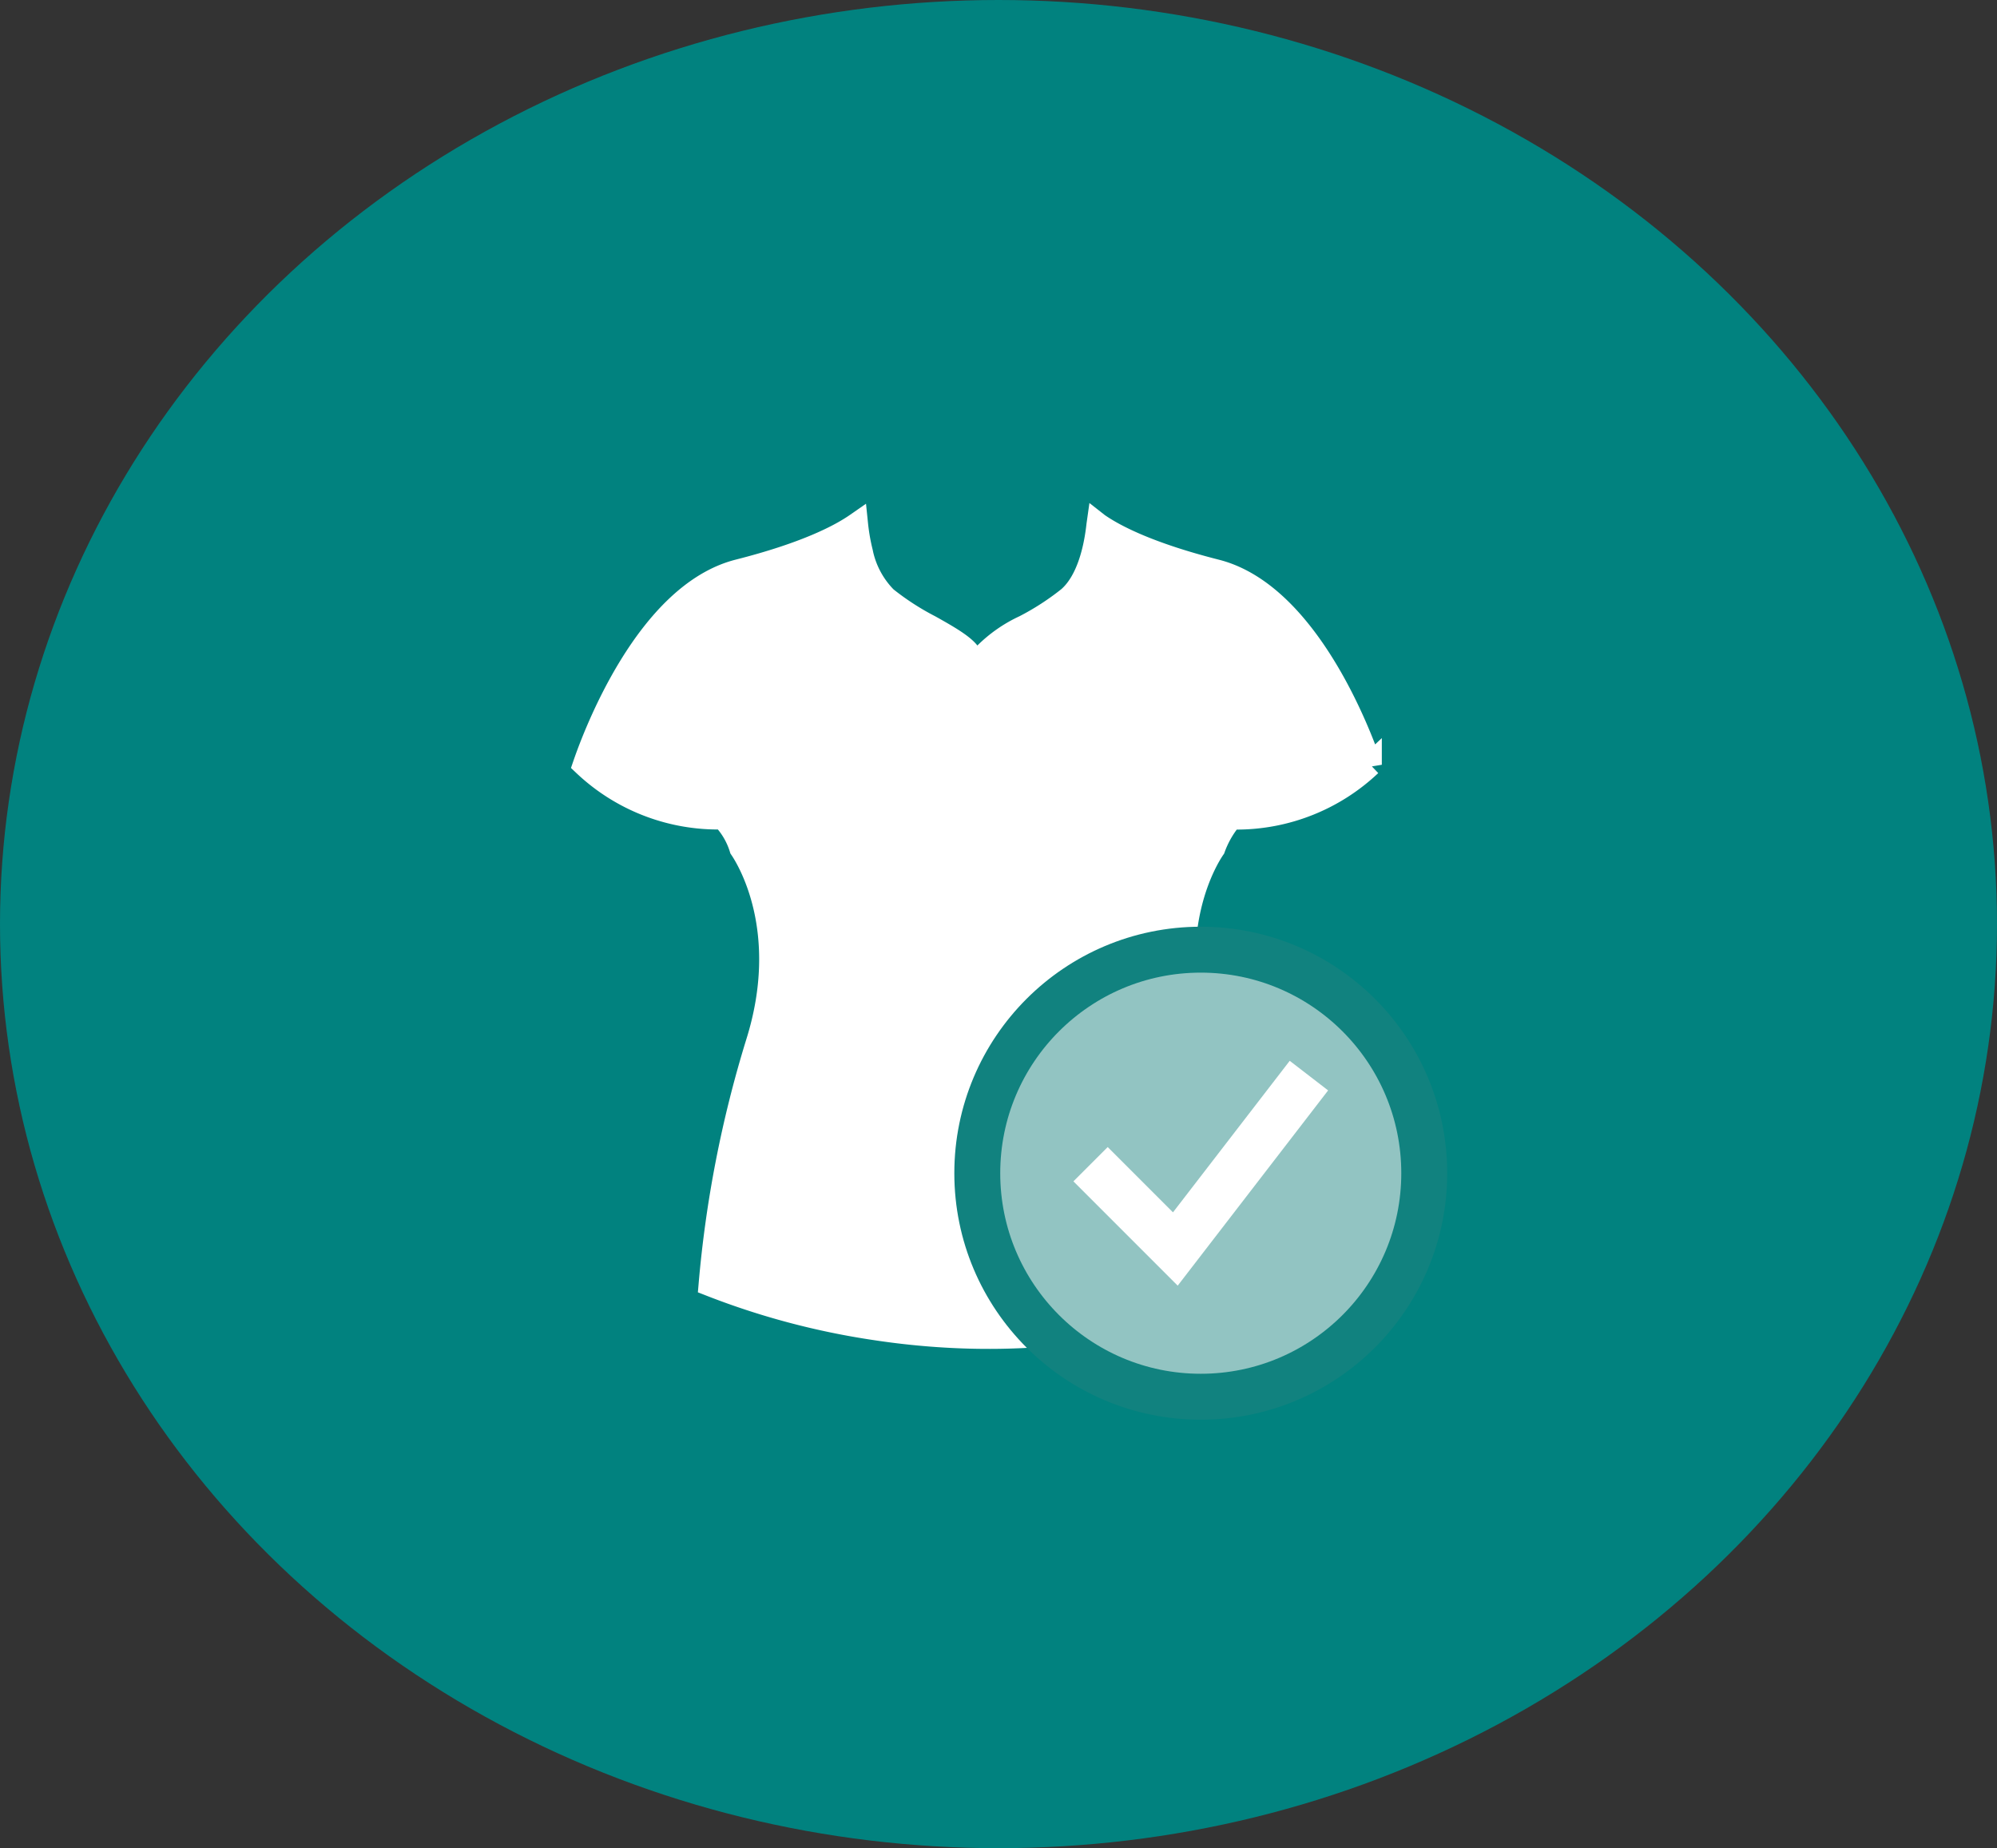
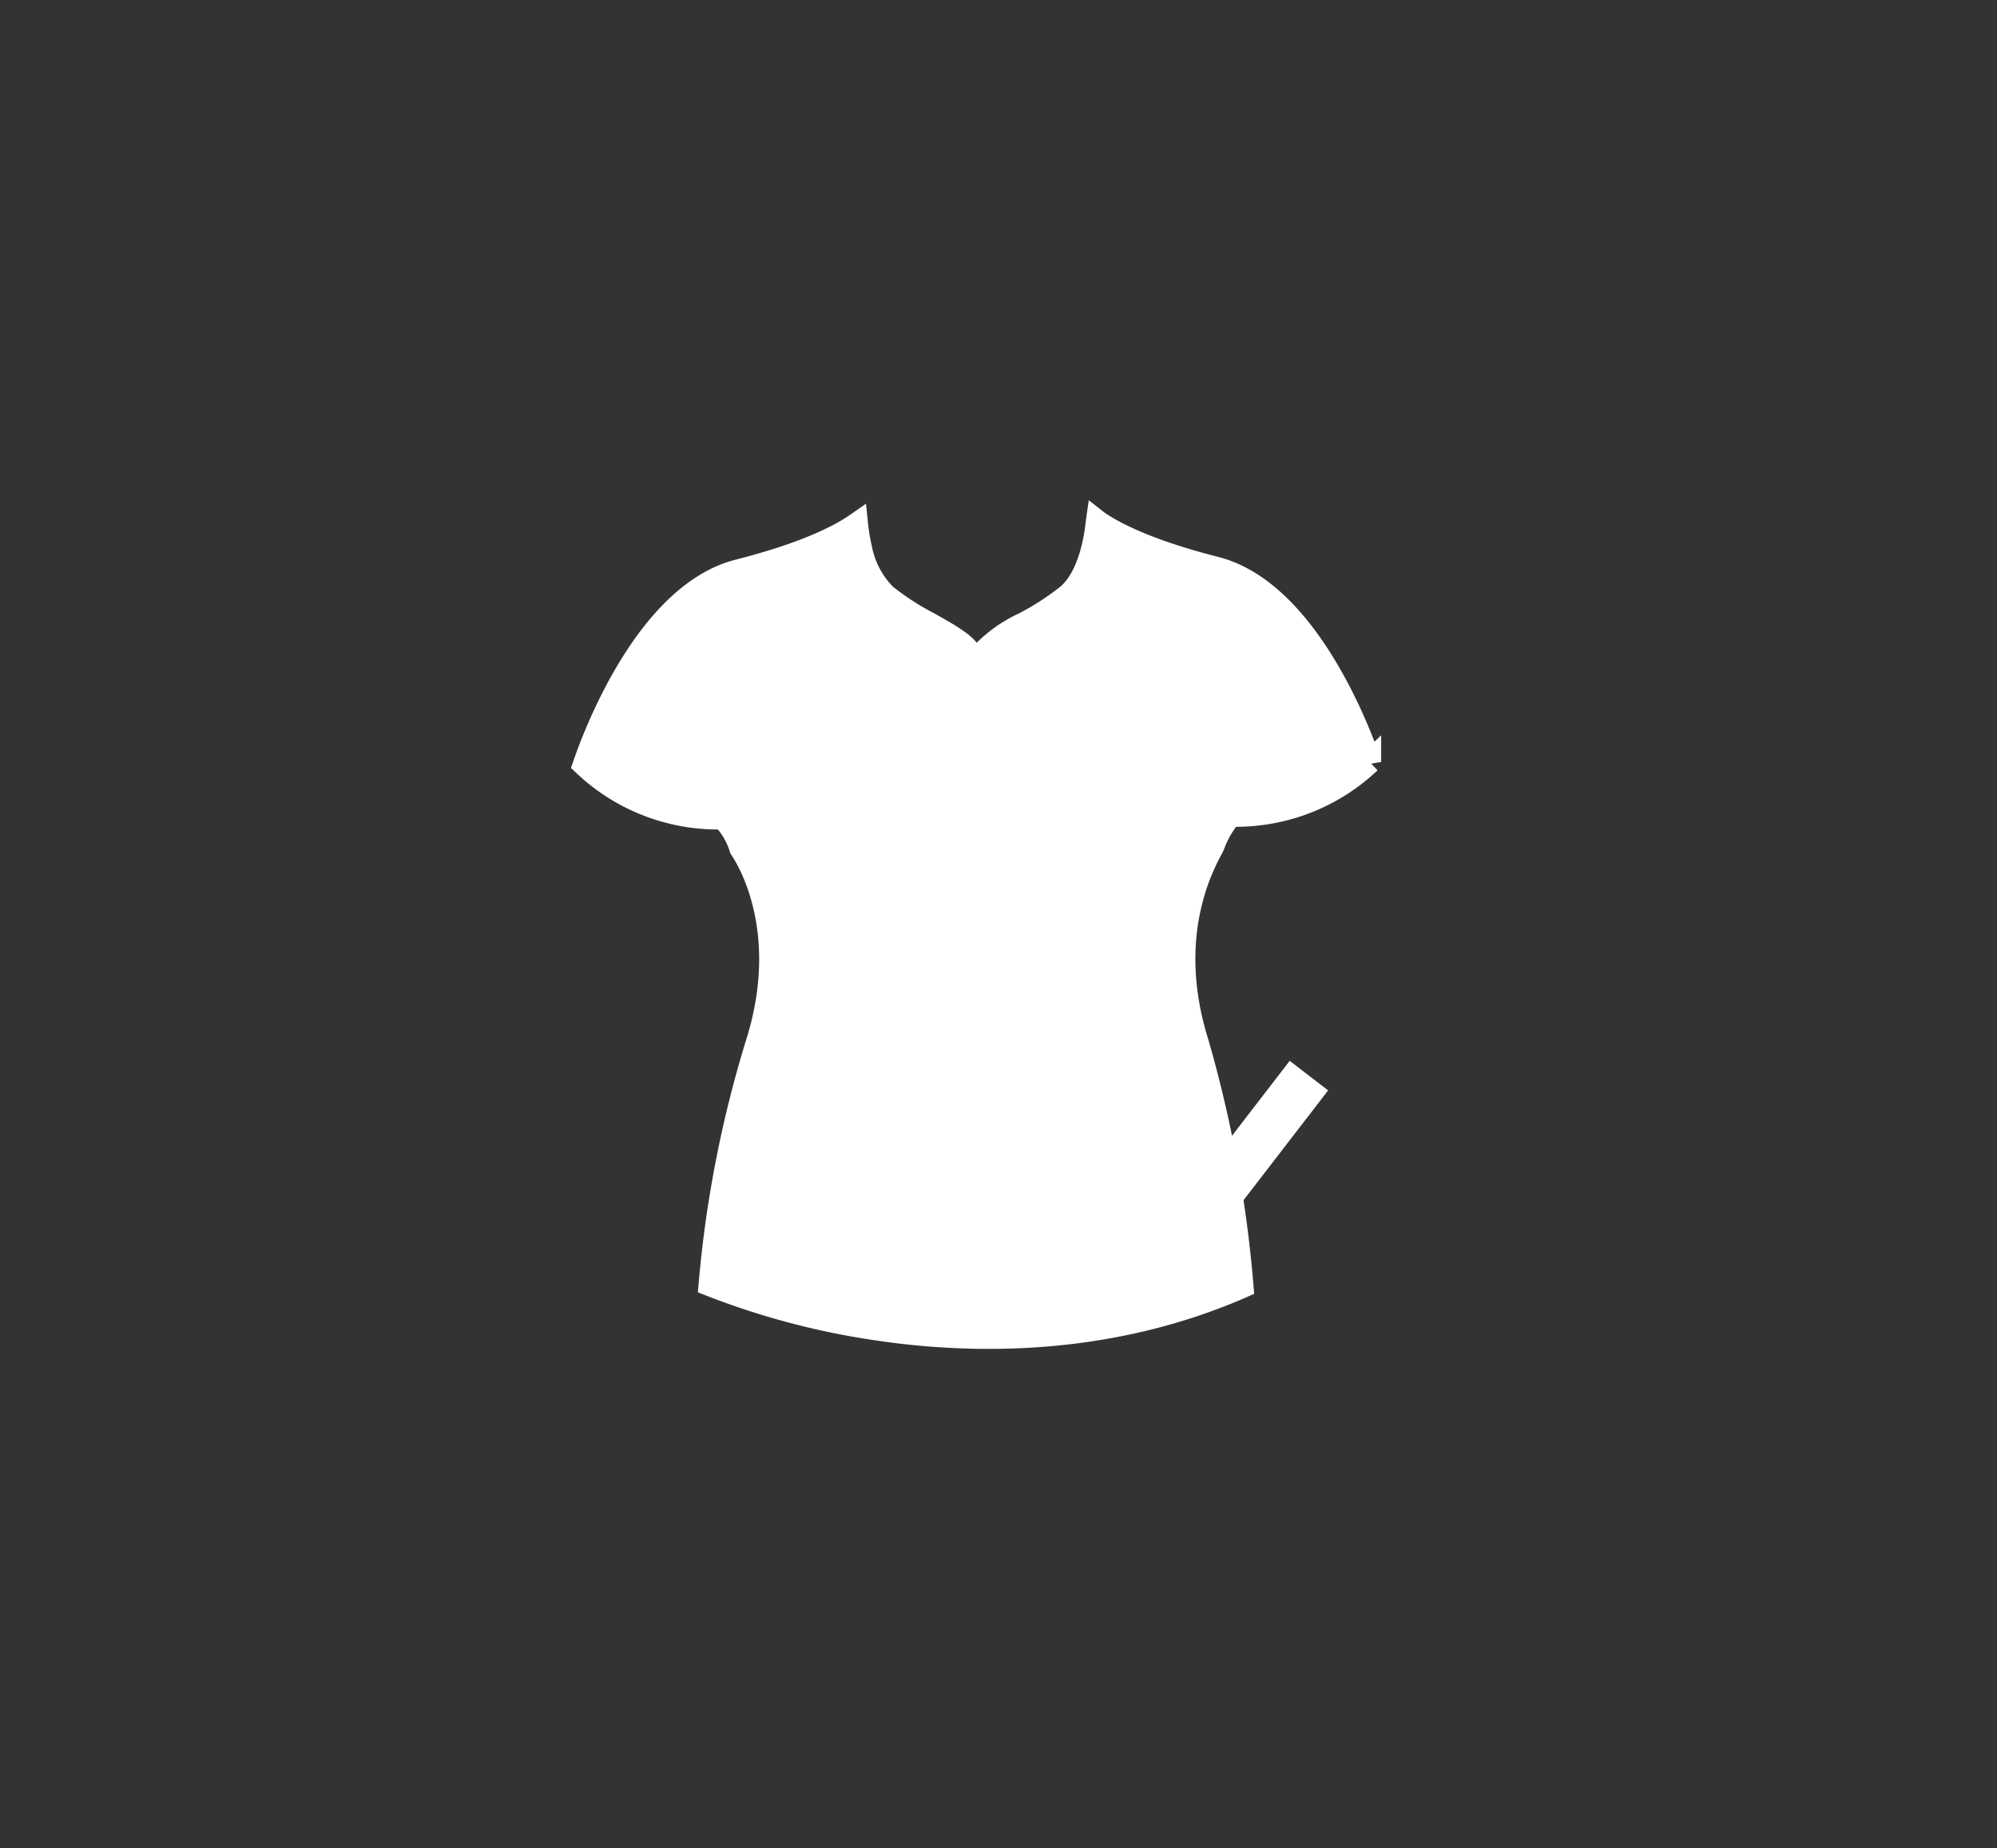
<svg xmlns="http://www.w3.org/2000/svg" width="174" height="161" viewBox="0 0 174 161">
  <rect x="0" y="0" width="174" height="161" fill="#333333" stroke="none" />
  <g id="Group_416" data-name="Group 416" transform="translate(-1491 -4108)">
-     <ellipse id="Ellipse_65" data-name="Ellipse 65" cx="87" cy="80.5" rx="87" ry="80.5" transform="translate(1491 4108)" fill="#01827f" />
    <g id="Group_122" data-name="Group 122" transform="translate(1211.125 450)">
      <g id="Group_20" data-name="Group 20" transform="translate(330.779 3702.576)">
-         <path id="Path_33" data-name="Path 33" d="M746.359,169.381a109.042,109.042,0,0,1,3.9,21.242c-11.928,5.218-23.914,4.887-31.915,3.674a65.97,65.97,0,0,1-14.441-3.838,100.637,100.637,0,0,1,4.113-21.078c3.067-9.779-.813-16.024-1.428-16.929A6.7,6.7,0,0,0,705.219,150a.791.791,0,0,0-.565-.2,16.957,16.957,0,0,1-11.714-4.645c.854-2.494,5.457-14.864,13.439-16.893,5.833-1.481,8.819-3.028,10.292-4.052a17.748,17.748,0,0,0,.309,1.937c.017.081.036.164.056.248l.058.242a7.88,7.88,0,0,0,2.123,3.988,23.149,23.149,0,0,0,3.852,2.494c1.475.827,3,1.684,3.462,2.441a.787.787,0,0,0,.665.373.778.778,0,0,0,.659-.381l.028-.053a11.946,11.946,0,0,1,3.423-2.379,23.164,23.164,0,0,0,3.852-2.494c1.631-1.428,2.254-4.1,2.494-5.975.014-.1.025-.206.036-.3.006-.045.011-.092.017-.136.014.011.033.022.047.033,1.489,1.024,4.469,2.552,10.244,4.019,7.982,2.029,12.585,14.4,13.439,16.893a16.967,16.967,0,0,1-11.714,4.648.768.768,0,0,0-.579.209,8.636,8.636,0,0,0-1.344,2.421C747.225,153.267,743.27,159.534,746.359,169.381Z" transform="translate(-692.94 -123.116)" fill="#fff" stroke="#fff" stroke-width="2" />
+         <path id="Path_33" data-name="Path 33" d="M746.359,169.381a109.042,109.042,0,0,1,3.9,21.242c-11.928,5.218-23.914,4.887-31.915,3.674a65.97,65.97,0,0,1-14.441-3.838,100.637,100.637,0,0,1,4.113-21.078c3.067-9.779-.813-16.024-1.428-16.929A6.7,6.7,0,0,0,705.219,150a.791.791,0,0,0-.565-.2,16.957,16.957,0,0,1-11.714-4.645c.854-2.494,5.457-14.864,13.439-16.893,5.833-1.481,8.819-3.028,10.292-4.052a17.748,17.748,0,0,0,.309,1.937c.017.081.036.164.056.248a7.88,7.88,0,0,0,2.123,3.988,23.149,23.149,0,0,0,3.852,2.494c1.475.827,3,1.684,3.462,2.441a.787.787,0,0,0,.665.373.778.778,0,0,0,.659-.381l.028-.053a11.946,11.946,0,0,1,3.423-2.379,23.164,23.164,0,0,0,3.852-2.494c1.631-1.428,2.254-4.1,2.494-5.975.014-.1.025-.206.036-.3.006-.045.011-.092.017-.136.014.011.033.022.047.033,1.489,1.024,4.469,2.552,10.244,4.019,7.982,2.029,12.585,14.4,13.439,16.893a16.967,16.967,0,0,1-11.714,4.648.768.768,0,0,0-.579.209,8.636,8.636,0,0,0-1.344,2.421C747.225,153.267,743.27,159.534,746.359,169.381Z" transform="translate(-692.94 -123.116)" fill="#fff" stroke="#fff" stroke-width="2" />
      </g>
      <g id="Group_121" data-name="Group 121" transform="translate(365.026 3740.729)">
-         <ellipse id="Ellipse_55" data-name="Ellipse 55" cx="19.472" cy="19.472" rx="19.472" ry="19.472" transform="translate(0 0)" fill="#92c4c2" stroke="#11827f" stroke-width="4" />
        <g id="Group_120" data-name="Group 120" transform="translate(8.377 9.678)">
          <path id="Path_127" data-name="Path 127" d="M741.124,783.043l-9.086-9.086,2.987-2.987,5.687,5.687,10.172-13.2,3.346,2.578Z" transform="translate(-732.038 -763.453)" fill="#fff" />
        </g>
      </g>
    </g>
  </g>
</svg>